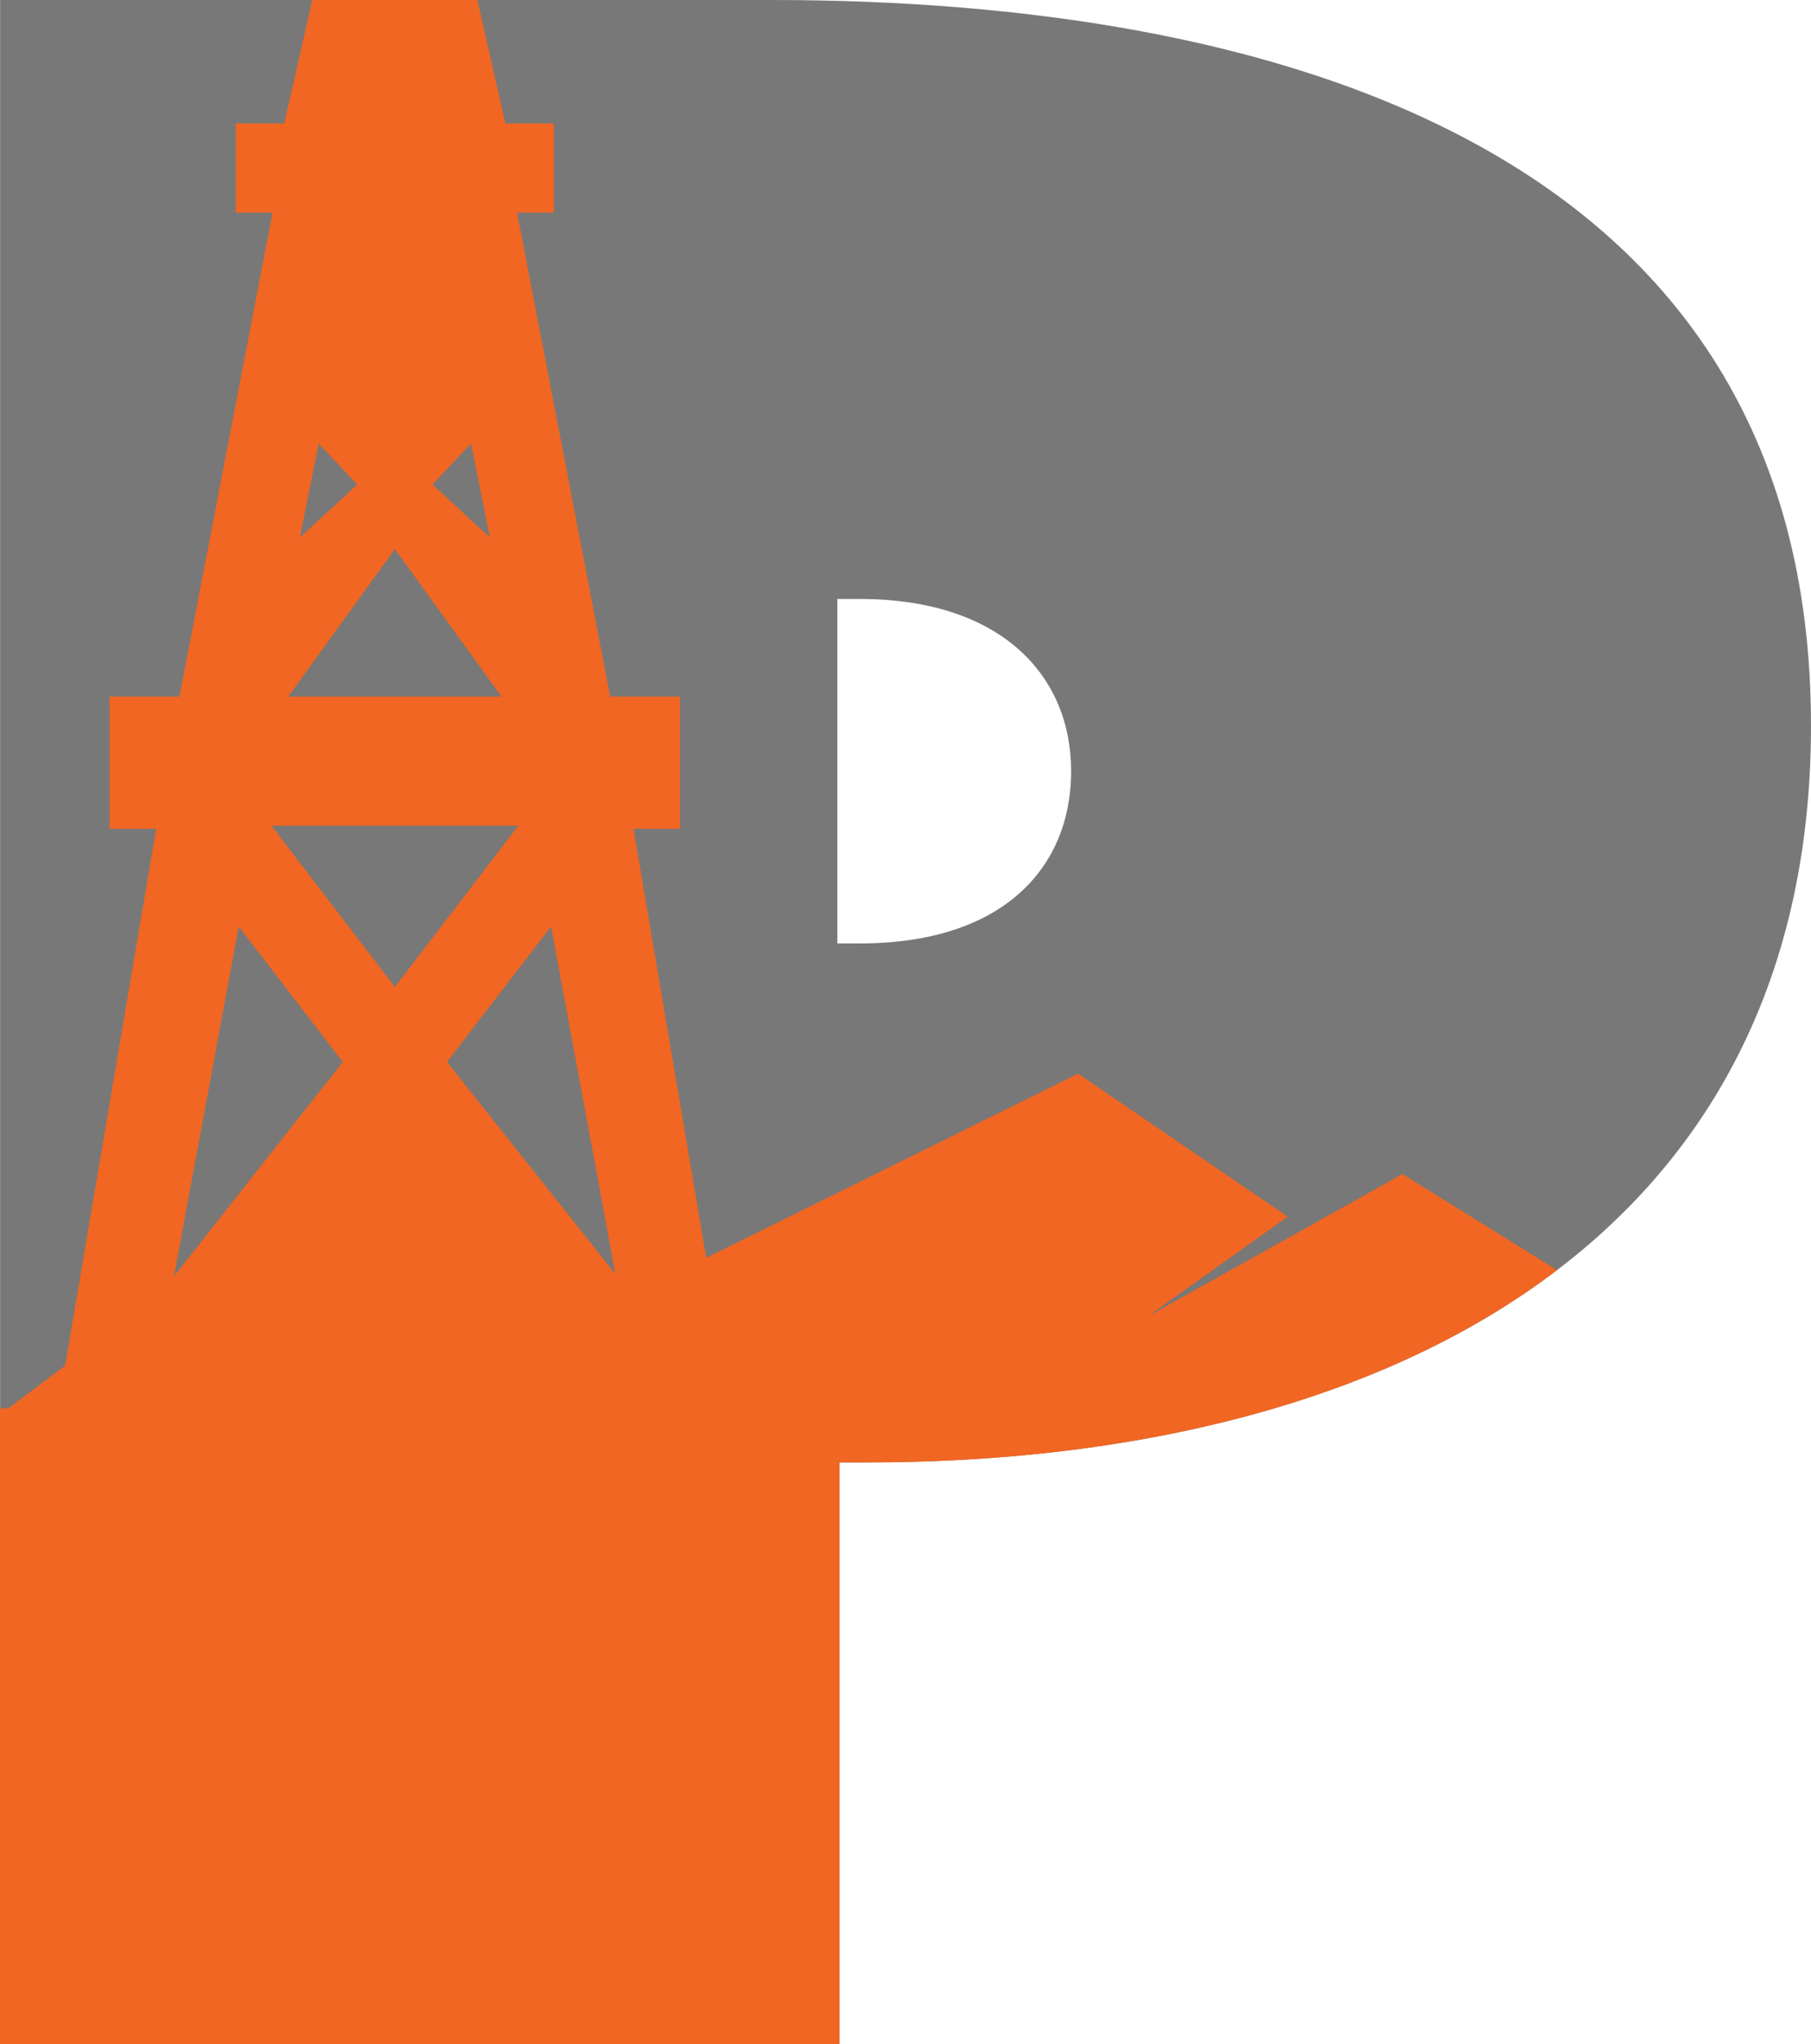
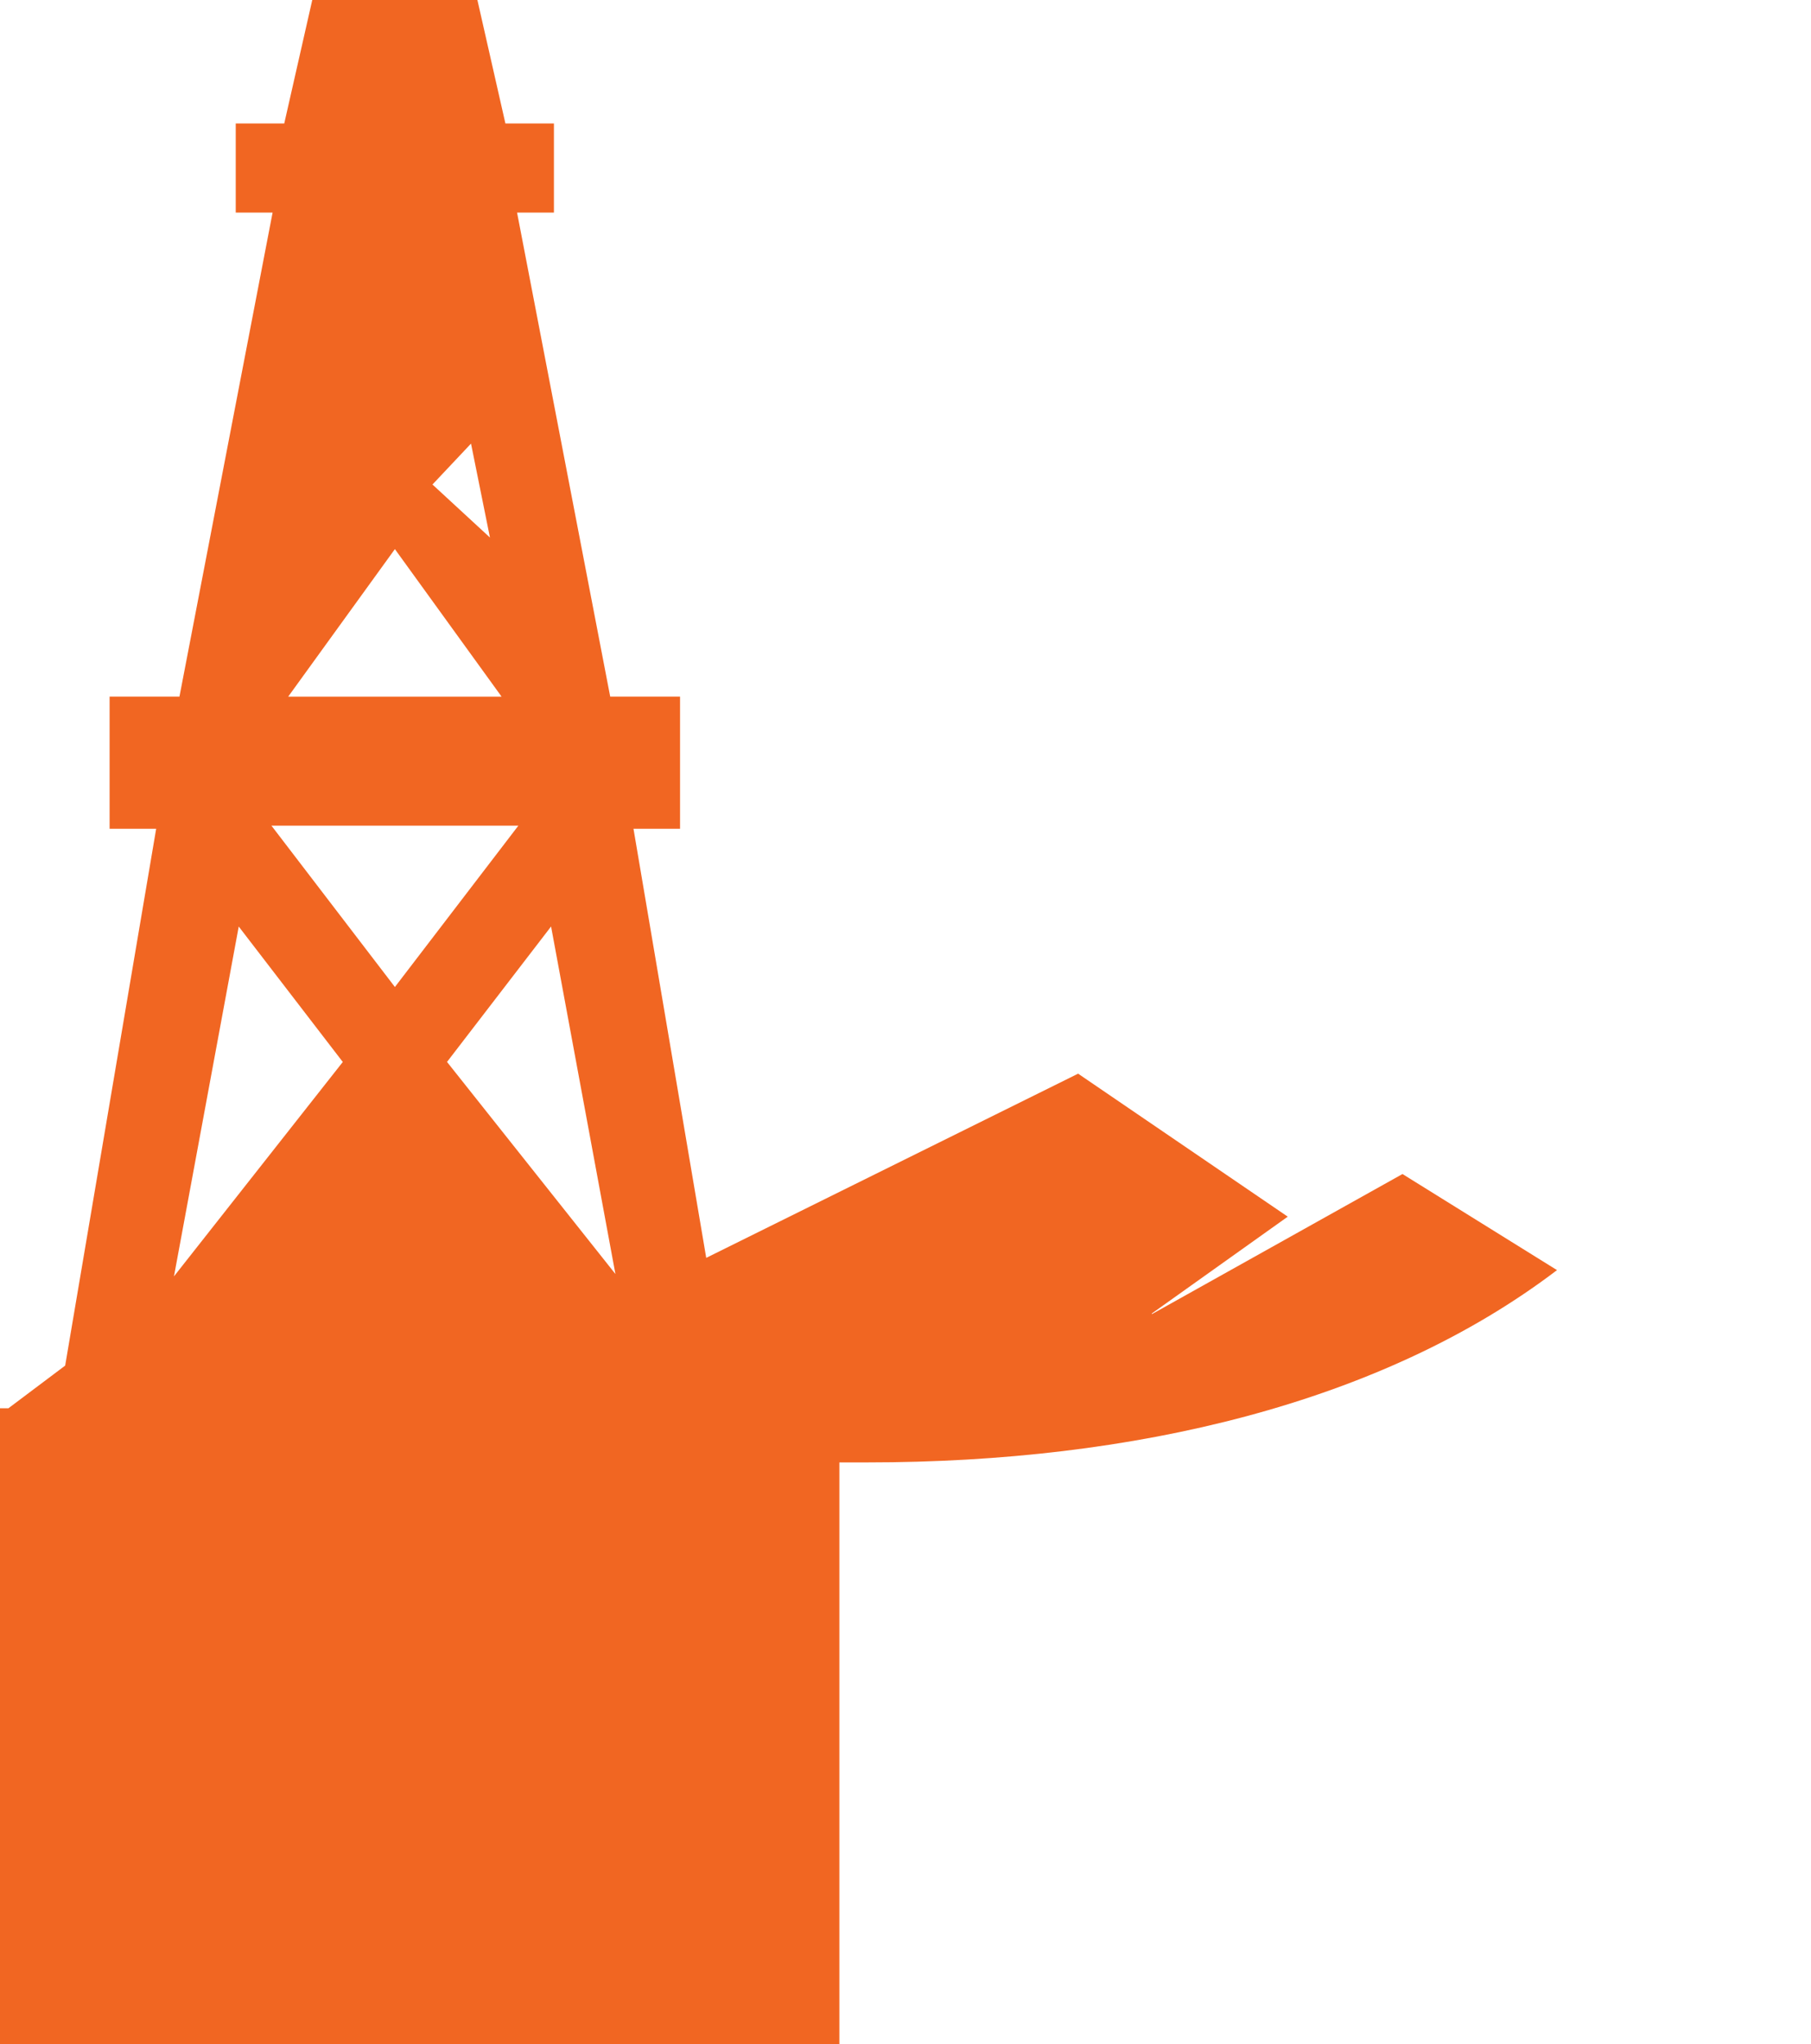
<svg xmlns="http://www.w3.org/2000/svg" id="a" width="482.99" height="545" viewBox="0 0 482.99 545">
  <g id="b">
-     <path d="M205.83,0H.03v545h223.83v-155.07h7.51c134.45,0,251.62-56.46,251.62-196.47C482.99,37.64,336.52,0,205.83,0ZM229.33,251.55h-6.01v-91.84h6.01c37.55,0,56.34,20.32,56.34,45.92s-18.03,45.92-56.34,45.92Z" style="fill:#787878;" />
-     <path d="M223.86,545v-155.07h7.51c71.03,0,137.22-15.76,183.88-51.27l-41.21-25.62-66.84,37.36v-.18l36.24-25.81-55.91-38.13-99.18,49.11-19.4-114.41h12.42v-35.24h-18.63l-24.84-129.06h9.83v-23.76h-12.94L127.32,0h-44.04l-7.47,32.92h-12.94v23.76h9.83l-24.84,129.06h-18.63v35.24h12.42l-24.27,143.14-15.13,11.37H0v169.51h223.86ZM125.62,118.29l5.05,25.04-15.33-14.14,10.28-10.91h0ZM85.01,118.29l10.28,10.91-15.33,14.14,5.05-25.04h0ZM105.32,146.42l28.45,39.33h-56.91l28.45-39.33h.01ZM46.4,340.31l17.27-93.26,27.75,36.11-45.02,57.16h0ZM72.4,220.16h65.84l-32.92,43.01-32.92-43.01h0ZM119.22,283.15l27.75-36.11,17.16,92.66-44.91-56.55h0Z" style="fill:#f16622;" />
+     <path d="M223.86,545v-155.07h7.51c71.03,0,137.22-15.76,183.88-51.27l-41.21-25.62-66.84,37.36v-.18l36.24-25.81-55.91-38.13-99.18,49.11-19.4-114.41h12.42v-35.24h-18.63l-24.84-129.06h9.83v-23.76h-12.94L127.32,0h-44.04l-7.47,32.92h-12.94v23.76h9.83l-24.84,129.06h-18.63v35.24h12.42l-24.27,143.14-15.13,11.37H0v169.51h223.86ZM125.62,118.29l5.05,25.04-15.33-14.14,10.28-10.91h0ZM85.01,118.29h0ZM105.32,146.42l28.45,39.33h-56.91l28.45-39.33h.01ZM46.4,340.31l17.27-93.26,27.75,36.11-45.02,57.16h0ZM72.4,220.16h65.84l-32.92,43.01-32.92-43.01h0ZM119.22,283.15l27.75-36.11,17.16,92.66-44.91-56.55h0Z" style="fill:#f16622;" />
  </g>
</svg>